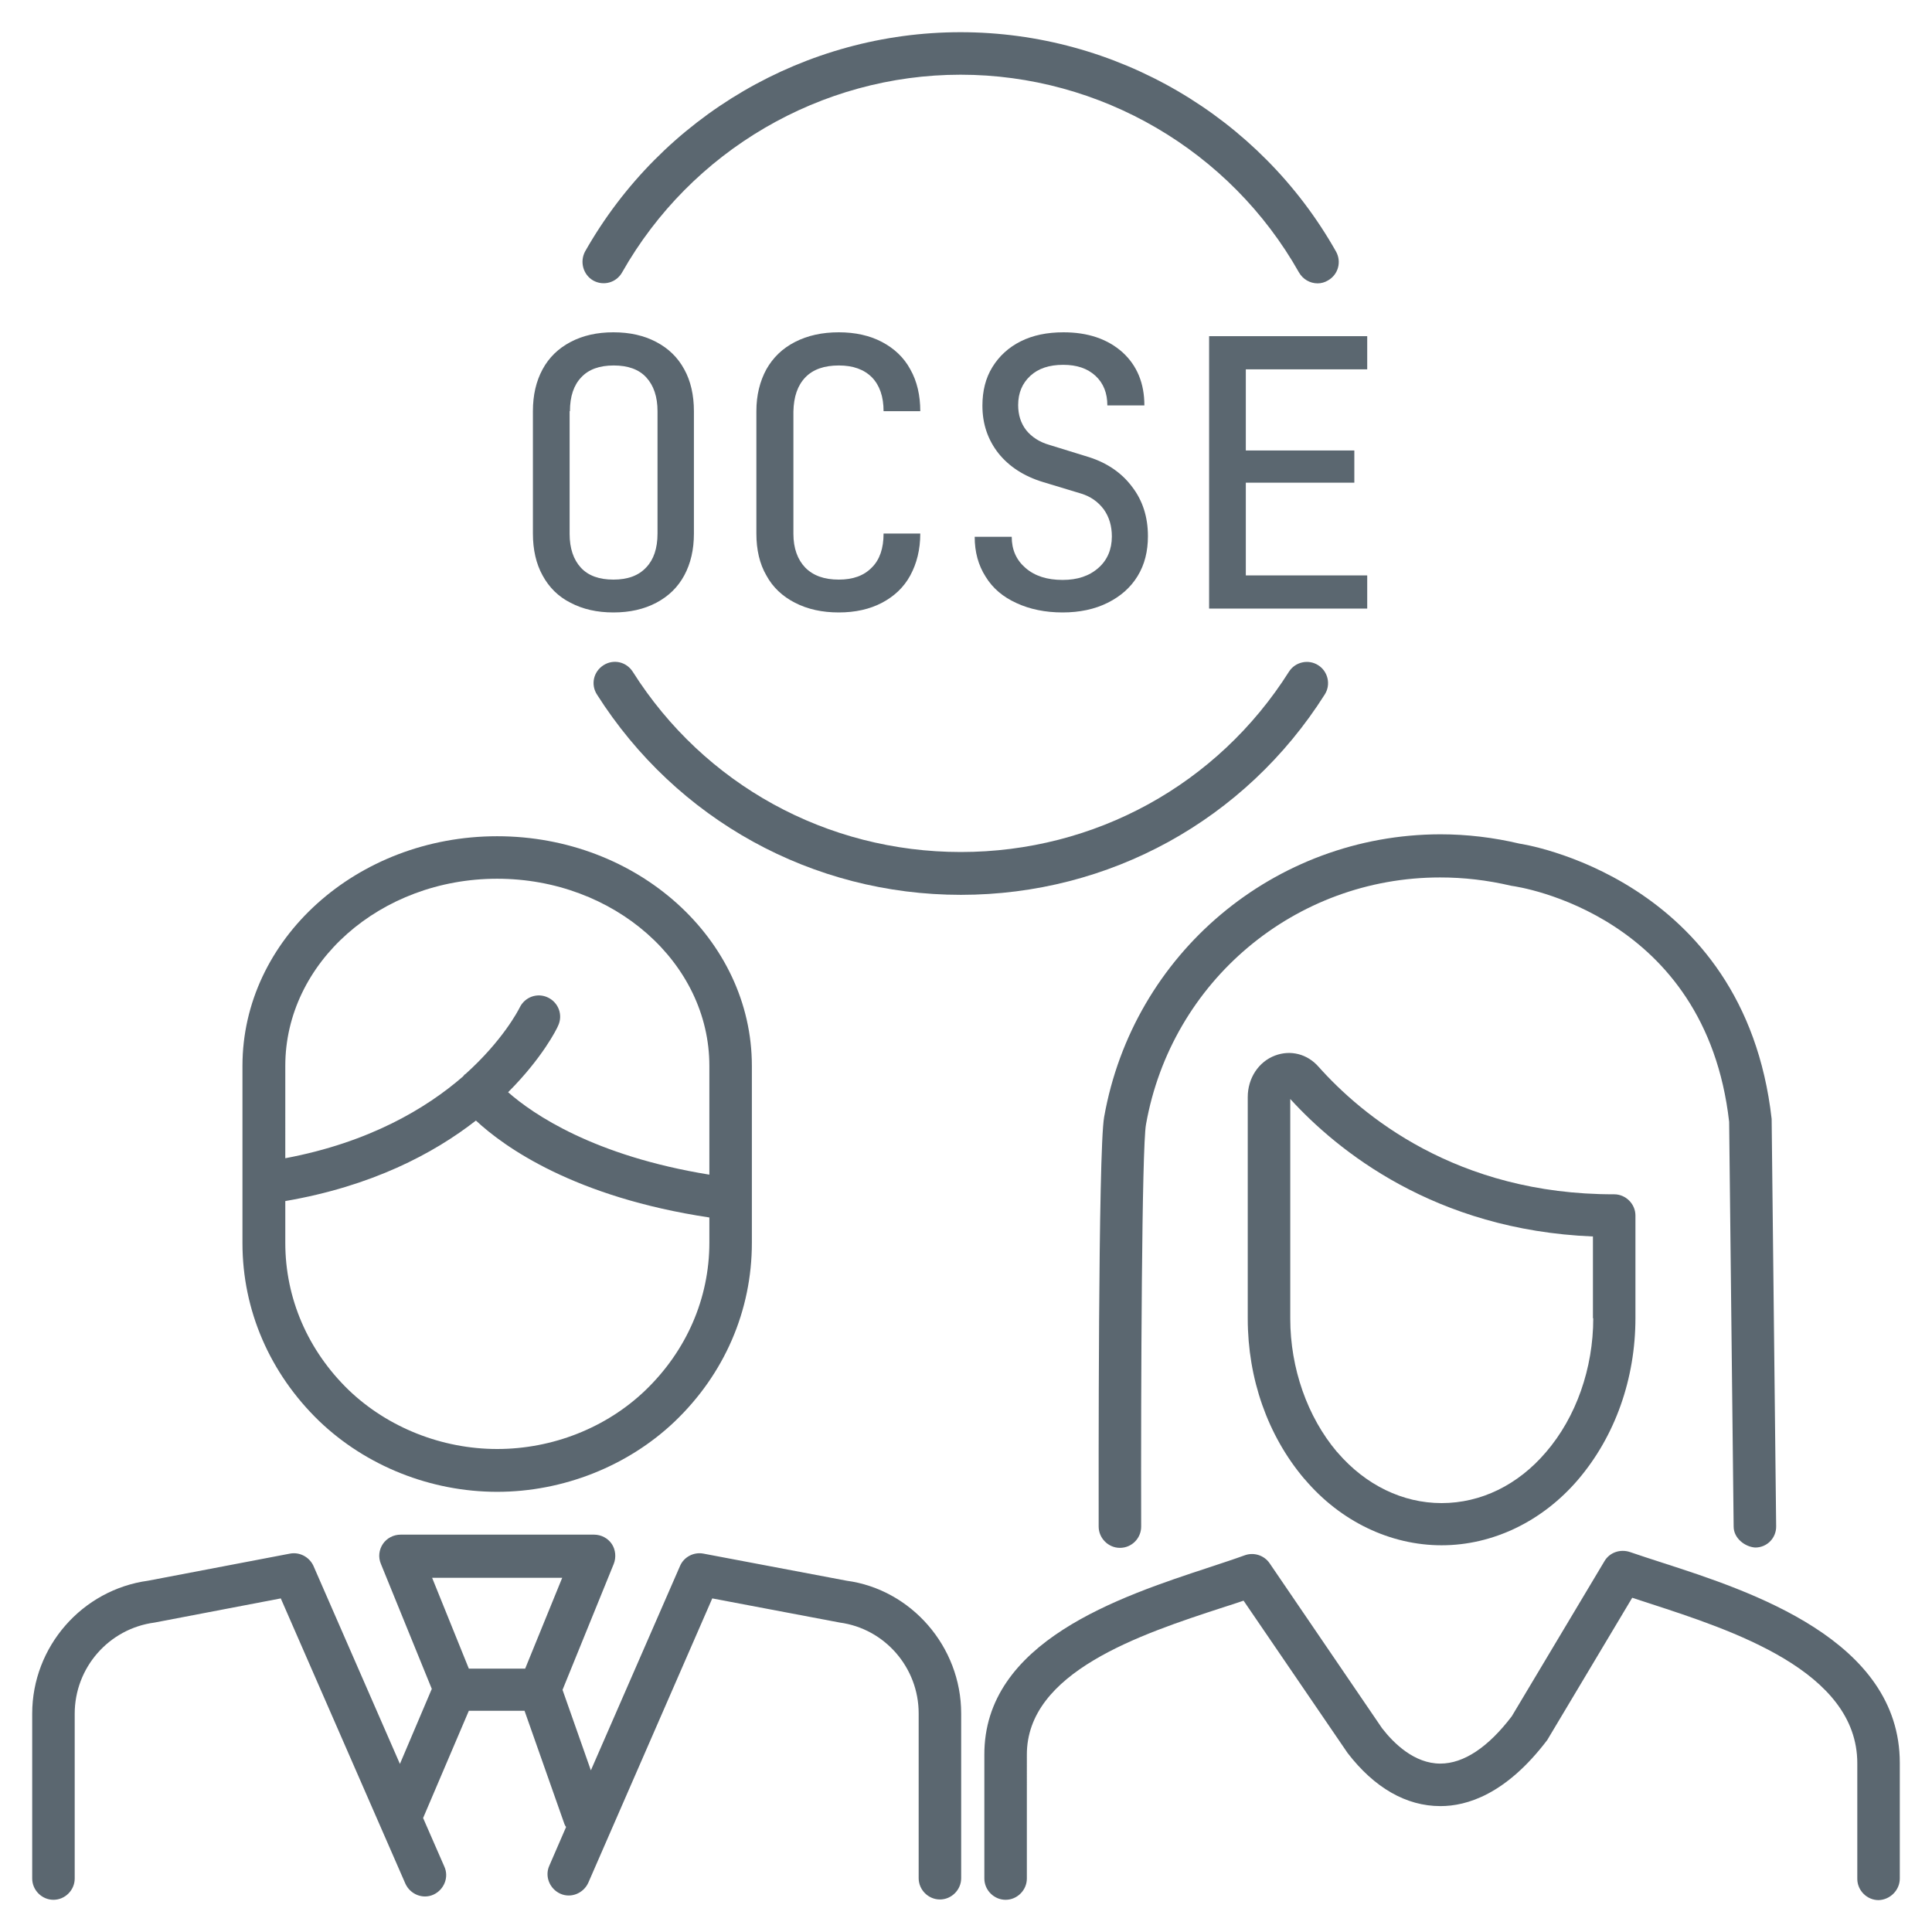
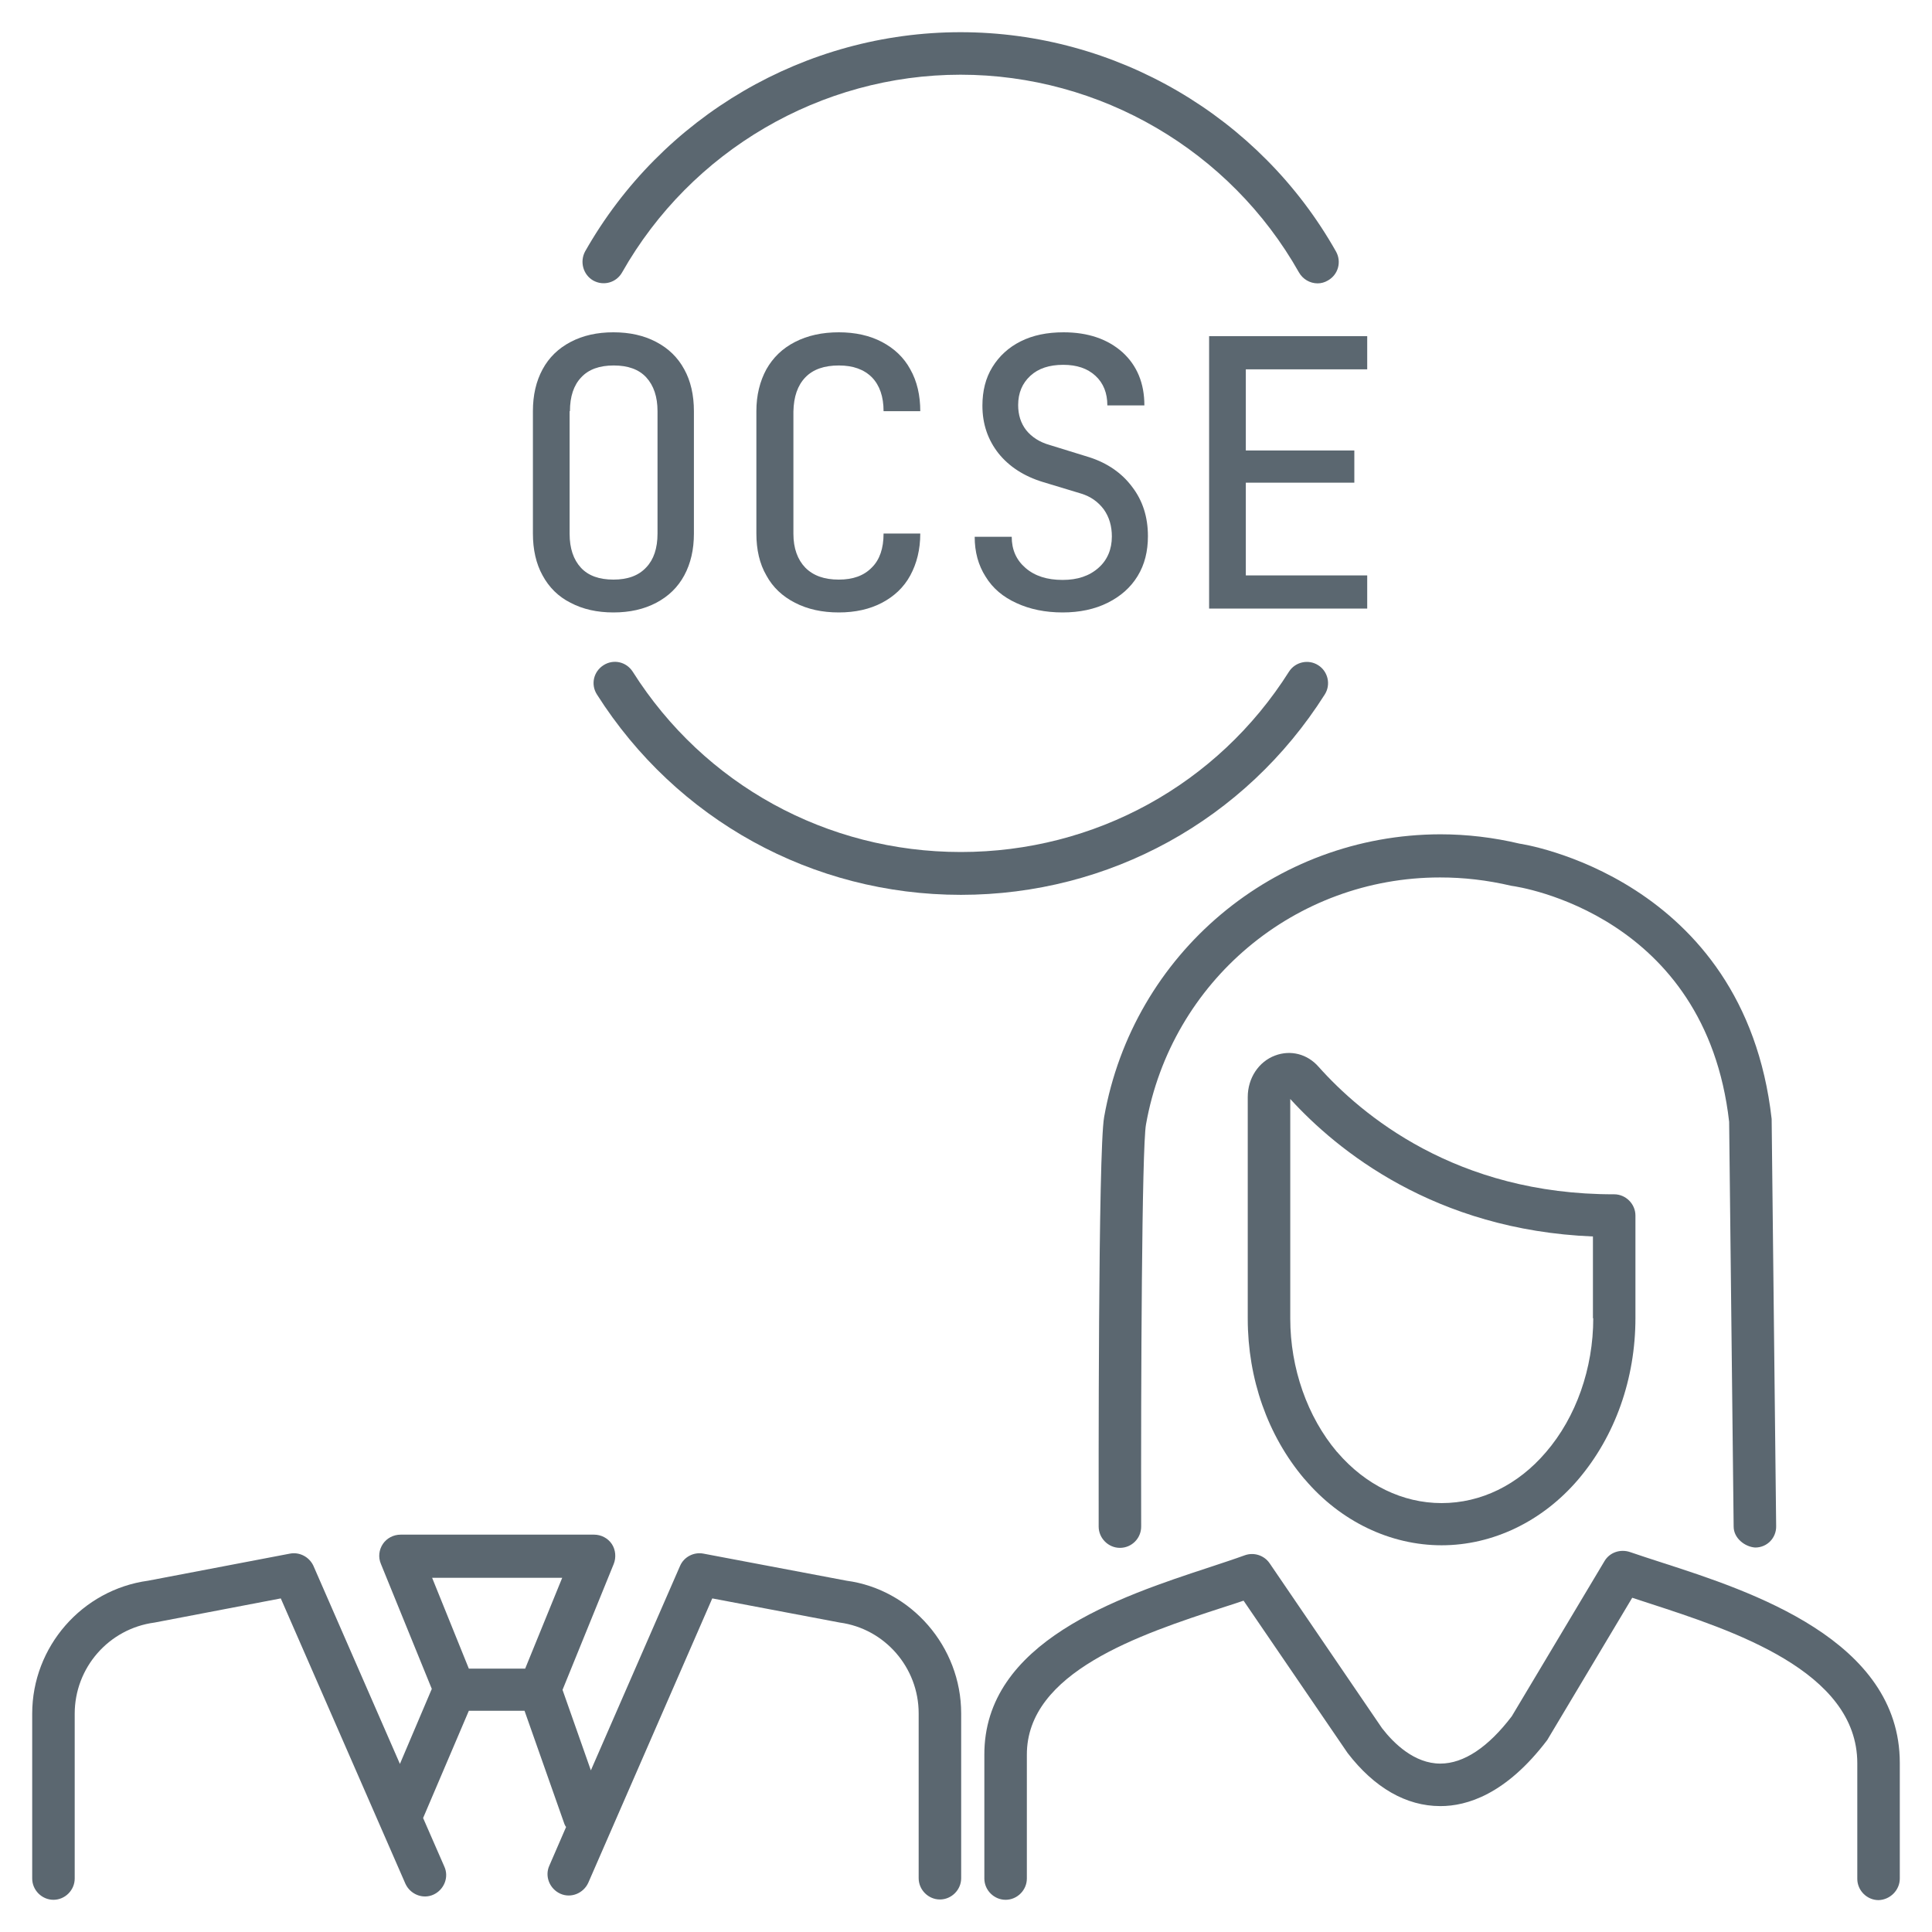
<svg xmlns="http://www.w3.org/2000/svg" version="1.1" id="ICONE_x5F_piccole" x="0px" y="0px" viewBox="0 0 60 60" style="enable-background:new 0 0 60 60;" xml:space="preserve">
  <style type="text/css">
	.st0{fill:none;}
	.st1{fill:#5B6770;}
</style>
  <g>
    <g>
-       <path class="st0" d="M15.44,45.01c1.71,0,3.39-0.66,4.6-1.82c1.29-1.23,1.99-2.86,1.99-4.59v-0.78c-4.19-0.63-6.37-2.19-7.25-3.01    c-1.32,1.03-3.24,2.04-5.92,2.5v1.31c0,1.72,0.7,3.34,1.97,4.57C12.04,44.34,13.72,45.01,15.44,45.01z" />
+       <path class="st0" d="M15.44,45.01c1.71,0,3.39-0.66,4.6-1.82c1.29-1.23,1.99-2.86,1.99-4.59v-0.78c-1.32,1.03-3.24,2.04-5.92,2.5v1.31c0,1.72,0.7,3.34,1.97,4.57C12.04,44.34,13.72,45.01,15.44,45.01z" />
      <path class="st0" d="M14.38,33.42c0.02-0.02,0.03-0.04,0.05-0.06c0.01-0.01,0.02-0.01,0.02-0.01c1.17-1.04,1.65-1.99,1.69-2.07    c0.16-0.33,0.55-0.47,0.88-0.31c0.33,0.16,0.47,0.55,0.31,0.88c-0.04,0.08-0.49,0.99-1.55,2.06c0.77,0.68,2.66,1.98,6.25,2.56    V33.1c0-3.2-2.95-5.81-6.59-5.81S8.86,29.9,8.86,33.1v2.86C11.47,35.47,13.25,34.41,14.38,33.42z" />
      <path class="st0" d="M19.05,18c0.44,0,0.78-0.12,1.01-0.37c0.23-0.25,0.35-0.6,0.35-1.05v-3.8c0-0.46-0.12-0.81-0.35-1.05    c-0.23-0.25-0.57-0.37-1.01-0.37c-0.44,0-0.78,0.12-1.01,0.37c-0.23,0.25-0.35,0.6-0.35,1.05v3.8c0,0.46,0.12,0.81,0.35,1.05    C18.28,17.88,18.61,18,19.05,18z" />
      <polygon class="st0" points="16.32,51.81 17.46,49 13.42,49 14.57,51.81   " />
      <path class="st0" d="M40.08,34.14v6.82c0,1.54,0.53,3.05,1.45,4.14c0.01,0.01,0.01,0.01,0.02,0.02c0.87,1.01,2.01,1.57,3.23,1.57    c1.22,0,2.37-0.56,3.24-1.58c0.93-1.09,1.47-2.61,1.47-4.16v-2.53C44.56,38.2,41.53,35.73,40.08,34.14z" />
      <path class="st1" d="M17.72,18.72c0.38,0.2,0.82,0.3,1.33,0.3c0.51,0,0.95-0.1,1.33-0.3c0.38-0.2,0.67-0.48,0.87-0.85    c0.2-0.37,0.3-0.8,0.3-1.3v-3.8c0-0.5-0.1-0.94-0.3-1.3c-0.2-0.37-0.49-0.65-0.87-0.85c-0.38-0.2-0.82-0.3-1.33-0.3    c-0.51,0-0.95,0.1-1.33,0.3c-0.38,0.2-0.67,0.48-0.87,0.85c-0.2,0.37-0.3,0.8-0.3,1.3v3.8c0,0.5,0.1,0.94,0.3,1.3    C17.05,18.24,17.34,18.53,17.72,18.72z M17.7,12.77c0-0.46,0.12-0.81,0.35-1.05c0.23-0.25,0.57-0.37,1.01-0.37    c0.44,0,0.78,0.12,1.01,0.37c0.23,0.25,0.35,0.6,0.35,1.05v3.8c0,0.46-0.12,0.81-0.35,1.05C19.83,17.88,19.49,18,19.05,18    c-0.44,0-0.78-0.12-1.01-0.37c-0.23-0.25-0.35-0.6-0.35-1.05V12.77z" />
      <path class="st1" d="M25.01,11.72c0.24-0.25,0.59-0.37,1.04-0.37c0.44,0,0.78,0.12,1.03,0.37c0.24,0.25,0.36,0.6,0.36,1.05h1.14    c0-0.49-0.1-0.93-0.31-1.3c-0.2-0.37-0.5-0.65-0.88-0.85c-0.38-0.2-0.83-0.3-1.34-0.3c-0.52,0-0.97,0.1-1.36,0.3    c-0.39,0.2-0.68,0.48-0.89,0.85c-0.2,0.37-0.31,0.8-0.31,1.3v3.8c0,0.5,0.1,0.94,0.31,1.3c0.2,0.37,0.5,0.65,0.89,0.85    c0.39,0.2,0.84,0.3,1.36,0.3c0.51,0,0.96-0.1,1.34-0.3c0.38-0.2,0.68-0.48,0.88-0.85c0.2-0.37,0.31-0.8,0.31-1.3h-1.14    c0,0.46-0.12,0.81-0.36,1.05C26.83,17.88,26.49,18,26.05,18c-0.45,0-0.79-0.12-1.04-0.37c-0.24-0.25-0.37-0.6-0.37-1.05v-3.8    C24.65,12.32,24.77,11.97,25.01,11.72z" />
      <path class="st1" d="M33,18.01c-0.48,0-0.86-0.12-1.15-0.37c-0.29-0.25-0.43-0.57-0.43-0.97h-1.15c0,0.47,0.11,0.88,0.34,1.24    c0.22,0.36,0.54,0.63,0.96,0.82c0.41,0.19,0.89,0.29,1.43,0.29c0.53,0,1-0.1,1.4-0.3c0.4-0.2,0.71-0.47,0.93-0.83    c0.22-0.36,0.32-0.77,0.32-1.24c0-0.59-0.16-1.1-0.49-1.53c-0.32-0.43-0.77-0.74-1.33-0.92l-1.23-0.38    c-0.32-0.09-0.56-0.25-0.73-0.46c-0.17-0.22-0.25-0.48-0.25-0.78c0-0.38,0.13-0.68,0.38-0.91c0.25-0.23,0.59-0.34,1.02-0.34    c0.42,0,0.75,0.11,1,0.34c0.25,0.23,0.37,0.54,0.37,0.92h1.15c0-0.69-0.23-1.24-0.68-1.65c-0.46-0.41-1.07-0.62-1.83-0.62    c-0.51,0-0.95,0.09-1.33,0.28c-0.38,0.19-0.67,0.46-0.88,0.8c-0.21,0.34-0.31,0.74-0.31,1.2c0,0.57,0.17,1.06,0.5,1.48    c0.33,0.41,0.79,0.71,1.38,0.89l1.19,0.36c0.29,0.09,0.52,0.25,0.7,0.49c0.17,0.24,0.25,0.52,0.25,0.84c0,0.4-0.14,0.73-0.41,0.97    C33.83,17.89,33.46,18.01,33,18.01z" />
      <polygon class="st1" points="37.55,18.9 42.46,18.9 42.46,17.87 38.69,17.87 38.69,14.99 42.06,14.99 42.06,13.99 38.69,13.99     38.69,11.47 42.46,11.47 42.46,10.44 37.55,10.44   " />
      <path class="st1" d="M18.42,8.71c0.32,0.18,0.72,0.07,0.9-0.25c2.14-3.78,6.17-6.14,10.51-6.14c4.34,0,8.37,2.35,10.51,6.14    c0.12,0.21,0.34,0.34,0.58,0.34c0.11,0,0.22-0.03,0.32-0.09c0.32-0.18,0.43-0.58,0.25-0.9C39.12,3.61,34.65,1,29.83,1    c-4.82,0-9.28,2.61-11.66,6.81C18,8.13,18.11,8.53,18.42,8.71z" />
      <path class="st1" d="M19.65,20.86c-0.2-0.31-0.6-0.4-0.91-0.2c-0.31,0.2-0.4,0.6-0.2,0.91c2.47,3.89,6.69,6.22,11.3,6.22    c4.61,0,8.83-2.32,11.3-6.22c0.2-0.31,0.1-0.72-0.2-0.91c-0.31-0.2-0.72-0.1-0.91,0.2c-2.22,3.51-6.03,5.6-10.19,5.6    C25.68,26.46,21.87,24.37,19.65,20.86z" />
      <path class="st1" d="M34.29,34.69c-0.19,1.05-0.17,11.53-0.17,12.72c0,0.36,0.3,0.66,0.66,0.66h0c0.37,0,0.66-0.3,0.66-0.66    c-0.01-4.46,0.02-11.79,0.15-12.49c0.79-4.45,4.63-7.67,9.13-7.67c0.73,0,1.45,0.08,2.22,0.26c0.25,0.03,6.03,0.9,6.76,7.33    l0.14,12.57c0,0.36,0.35,0.63,0.67,0.65c0.37,0,0.66-0.3,0.65-0.67l-0.14-12.64c-0.85-7.53-7.81-8.55-7.83-8.55h0    c-0.8-0.19-1.63-0.29-2.46-0.29C39.58,25.92,35.19,29.61,34.29,34.69z" />
      <path class="st1" d="M40.95,33.13c-0.35-0.4-0.87-0.53-1.35-0.35c-0.51,0.19-0.85,0.7-0.85,1.29v6.88c0,1.87,0.62,3.63,1.75,4.97    c0.01,0.01,0.01,0.01,0.02,0.02c1.11,1.31,2.66,2.05,4.25,2.05c1.59,0,3.13-0.74,4.24-2.04c1.15-1.35,1.78-3.13,1.78-5.02v-3.18    c0-0.36-0.3-0.66-0.66-0.66C45.21,37.1,42.27,34.61,40.95,33.13z M49.48,40.94c0,1.55-0.53,3.07-1.47,4.16    c-0.87,1.02-2.02,1.58-3.24,1.58c-1.21,0-2.36-0.56-3.23-1.57c0-0.01-0.01-0.01-0.02-0.02c-0.92-1.09-1.45-2.6-1.45-4.14v-6.82    c1.45,1.59,4.48,4.07,9.4,4.27V40.94z" />
      <path class="st1" d="M51.62,48.53c-0.37-0.12-0.71-0.23-1-0.33c-0.3-0.1-0.63,0.01-0.79,0.28l-2.88,4.82    c-0.73,0.96-1.49,1.47-2.22,1.47c0,0,0,0,0,0c-0.8,0-1.44-0.62-1.81-1.1l-3.49-5.12c-0.17-0.25-0.49-0.35-0.77-0.25    c-0.33,0.12-0.7,0.24-1.09,0.37c-2.8,0.92-7.02,2.31-7,5.84v3.83c0,0.36,0.3,0.66,0.66,0.66s0.66-0.3,0.66-0.66V54.5    c-0.01-2.57,3.51-3.74,6.09-4.58c0.22-0.07,0.44-0.14,0.64-0.21l3.23,4.73c0.83,1.08,1.82,1.65,2.88,1.65c0,0,0,0,0.01,0    c0.8,0,2.02-0.35,3.31-2.05l2.64-4.42c0.16,0.05,0.34,0.11,0.52,0.17c2.58,0.84,6.47,2.1,6.47,4.97v3.59    c0,0.36,0.3,0.66,0.66,0.66C58.7,59,59,58.7,59,58.34v-3.59C59,50.93,54.38,49.42,51.62,48.53z" />
      <path class="st1" d="M26.29,49.09l-4.44-0.84c-0.3-0.06-0.61,0.1-0.73,0.38l-2.77,6.35l-0.88-2.5l1.59-3.91    c0.08-0.2,0.06-0.44-0.06-0.62c-0.12-0.18-0.33-0.29-0.55-0.29h-6.01c-0.22,0-0.43,0.11-0.55,0.29c-0.12,0.18-0.15,0.41-0.06,0.62    l1.58,3.88l-0.99,2.33l-2.69-6.16C9.6,48.35,9.3,48.19,9,48.25l-4.4,0.84C2.55,49.37,1,51.14,1,53.22v5.12C1,58.7,1.3,59,1.66,59    s0.66-0.3,0.66-0.66v-5.12c0-1.42,1.05-2.64,2.48-2.83l3.92-0.75l3.87,8.86c0.15,0.33,0.54,0.49,0.87,0.34    c0.33-0.15,0.49-0.54,0.34-0.87l-0.66-1.51l1.42-3.33h1.73l1.24,3.52c0.01,0.03,0.03,0.06,0.05,0.09l-0.52,1.2    c-0.15,0.33,0.01,0.72,0.34,0.87c0.33,0.15,0.72-0.01,0.87-0.34l3.85-8.83l3.96,0.75c1.4,0.19,2.45,1.4,2.45,2.82v5.12    c0,0.36,0.3,0.66,0.66,0.66s0.66-0.3,0.66-0.66v-5.12C29.85,51.14,28.3,49.36,26.29,49.09z M17.46,49l-1.15,2.82h-1.75L13.42,49    H17.46z" />
-       <path class="st1" d="M15.44,46.33c2.05,0,4.06-0.8,5.51-2.18c1.55-1.48,2.4-3.45,2.4-5.55v-5.5c0-3.93-3.55-7.13-7.91-7.13    s-7.91,3.2-7.91,7.13v5.51c0,2.08,0.85,4.04,2.38,5.52C11.37,45.53,13.38,46.33,15.44,46.33z M15.44,27.29    c3.63,0,6.59,2.61,6.59,5.81v3.38c-3.58-0.58-5.48-1.88-6.25-2.56c1.07-1.07,1.52-1.98,1.55-2.06c0.16-0.33,0.02-0.72-0.31-0.88    c-0.33-0.16-0.72-0.02-0.88,0.31c-0.04,0.08-0.52,1.02-1.69,2.07c-0.01,0-0.02,0.01-0.02,0.01c-0.02,0.02-0.03,0.04-0.05,0.06    c-1.14,0.99-2.91,2.05-5.52,2.54V33.1C8.86,29.9,11.81,27.29,15.44,27.29z M8.86,37.3c2.68-0.46,4.6-1.47,5.92-2.5    c0.88,0.82,3.06,2.38,7.25,3.01v0.78c0,1.73-0.71,3.36-1.99,4.59c-1.21,1.16-2.88,1.82-4.6,1.82c-1.72,0-3.4-0.67-4.61-1.83    c-1.27-1.23-1.97-2.85-1.97-4.57V37.3z" />
    </g>
  </g>
</svg>